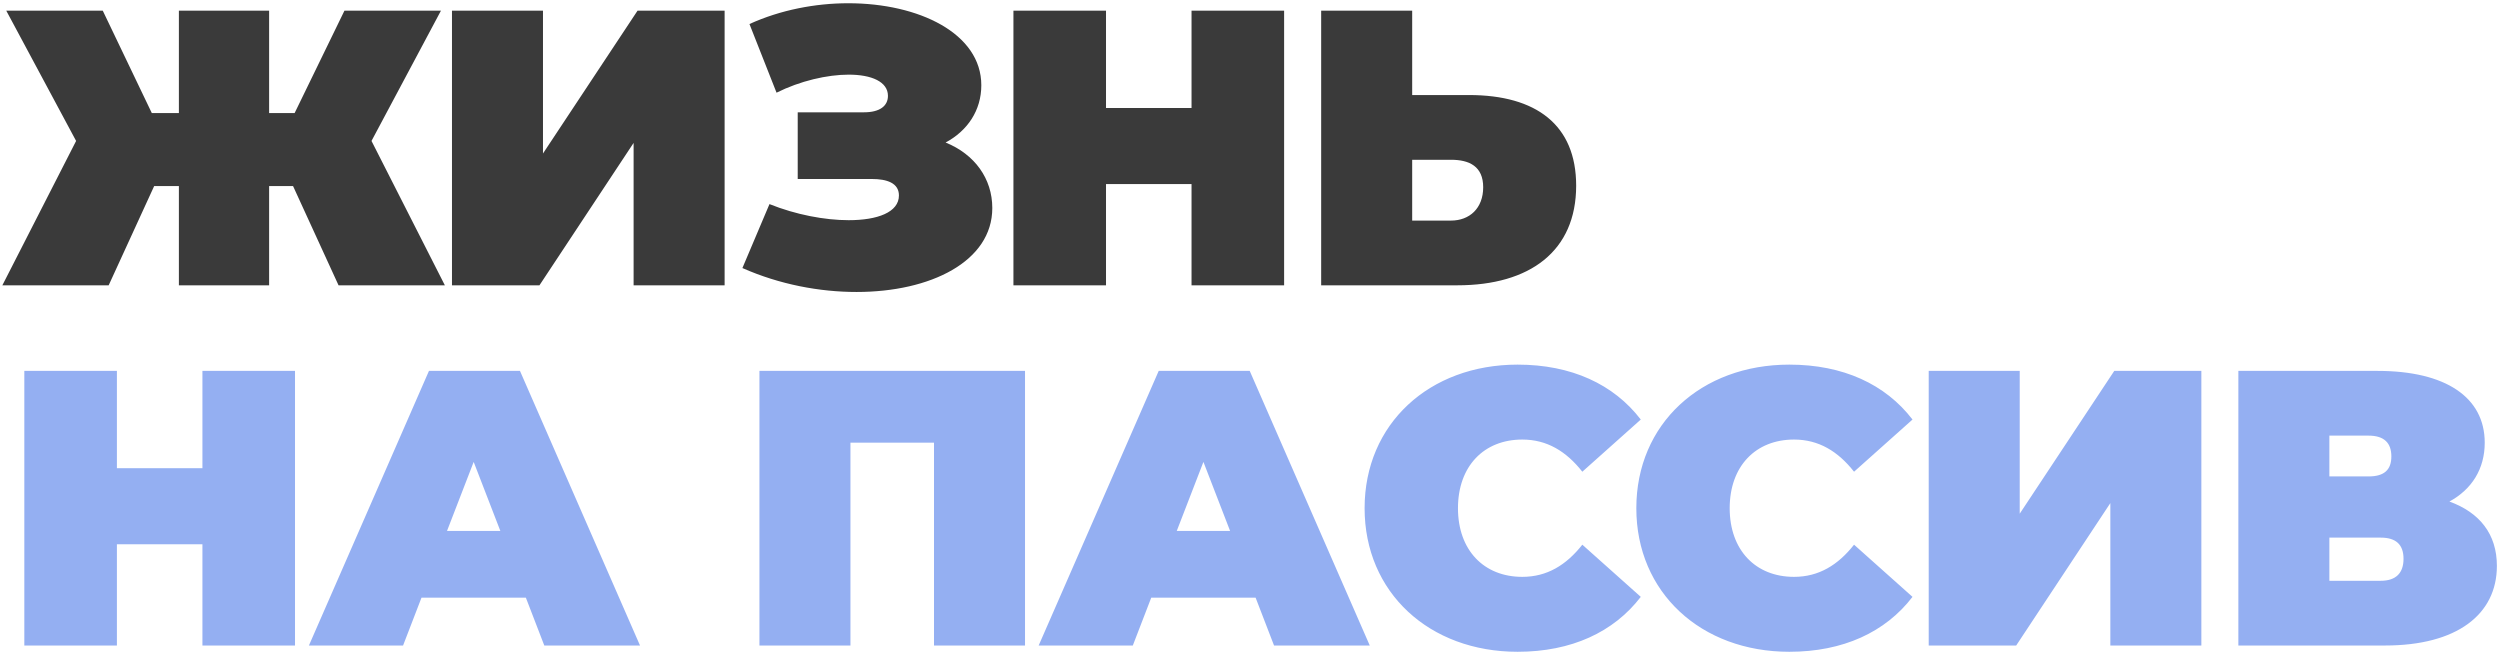
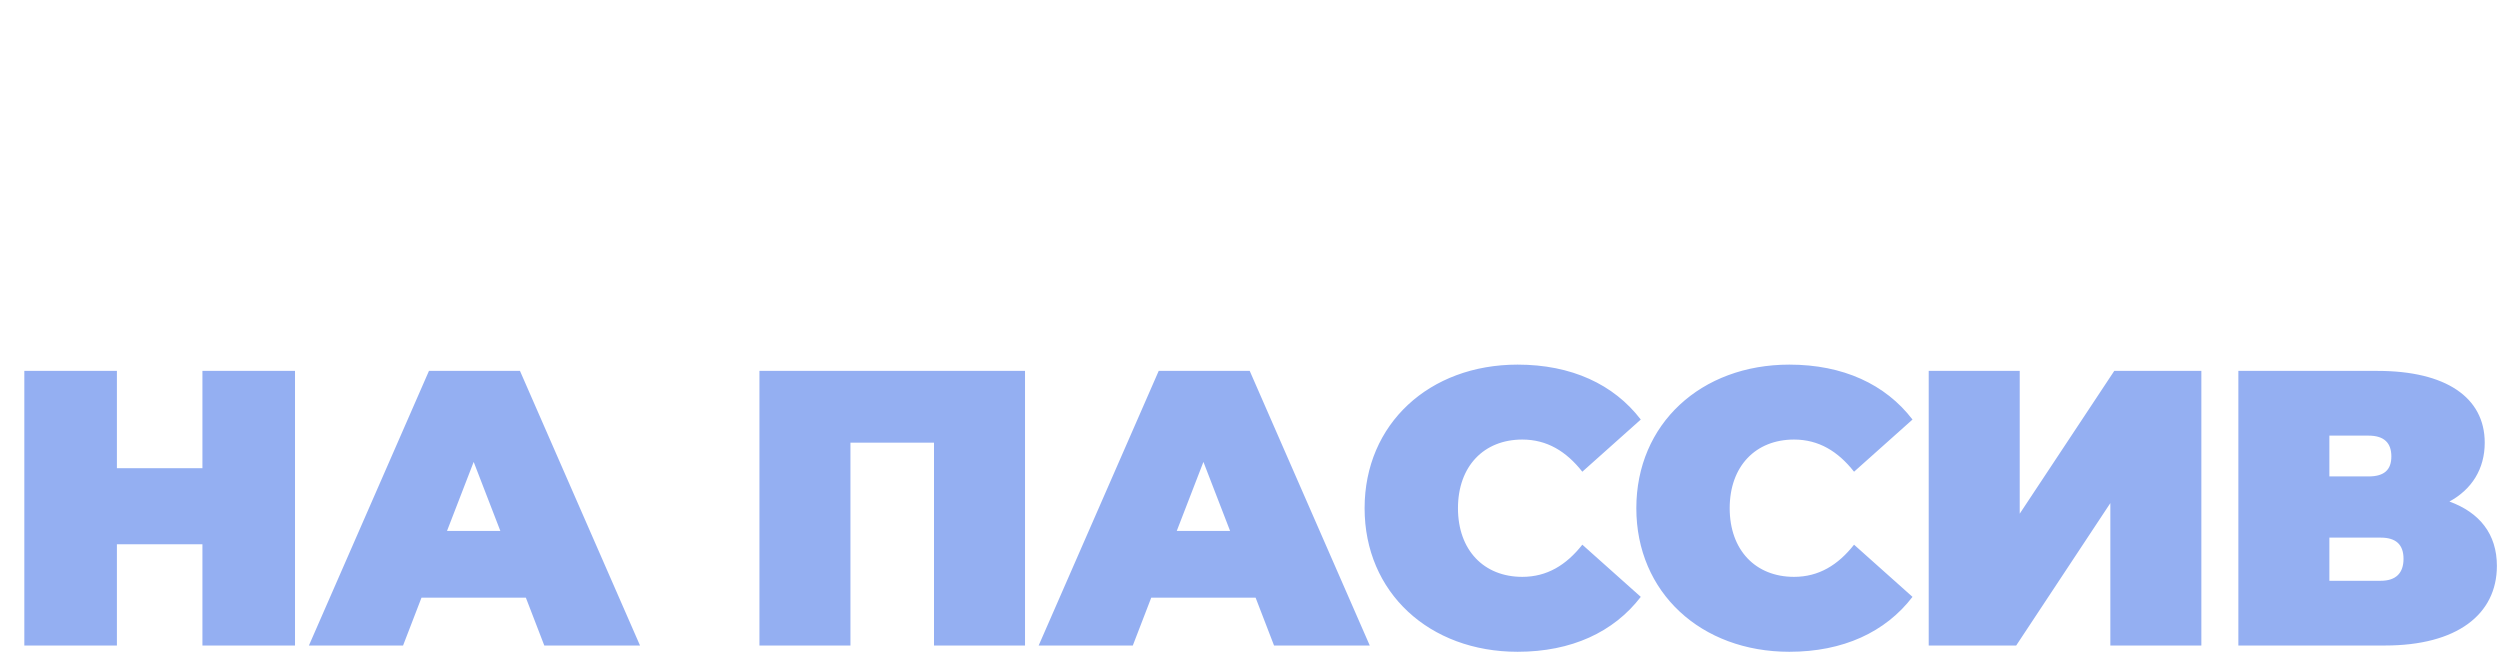
<svg xmlns="http://www.w3.org/2000/svg" width="701" height="183" viewBox="0 0 701 183" fill="none">
-   <path d="M94.93 80L82.17 52.17H75.46V80H50.16V52.17H43.23L30.47 80H0.66L21.34 39.52L1.76 3H28.82L42.57 31.71H50.16V3H75.46V31.71H82.61L96.58 3H123.64L104.17 39.52L124.74 80H94.93ZM126.733 80V3H152.253V43.04L178.763 3H203.183V80H177.663V40.07L151.263 80H126.733ZM265.15 39.96C273.29 43.26 278.24 50.08 278.24 58.33C278.24 73.29 260.97 81.87 240.18 81.87C229.84 81.87 218.62 79.78 208.17 75.16L215.76 57.23C223.13 60.2 231.27 61.74 237.98 61.74C246.01 61.74 252.06 59.54 252.06 54.81C252.06 51.29 248.65 50.19 244.47 50.19H223.68V31.49H242.27C246.67 31.49 248.98 29.73 248.98 26.87C248.98 22.91 244.36 20.93 237.98 20.93C231.93 20.93 224.34 22.69 217.74 25.99L210.15 6.74C218.84 2.78 228.63 0.91 237.87 0.91C257.67 0.91 275.16 9.38 275.16 23.9C275.16 30.94 271.31 36.66 265.15 39.96ZM334.106 3H360.066V80H334.106V51.62H310.126V80H284.166V3H310.126V30.28H334.106V3ZM411.926 26.65C430.736 26.65 441.956 35.01 441.956 52.06C441.956 70.43 428.976 80 408.626 80H370.456V3H395.976V26.65H411.926ZM406.866 61.85C412.036 61.85 415.886 58.44 415.886 52.5C415.886 46.67 412.036 44.8 406.866 44.8H395.976V61.85H406.866Z" fill="#3A3A3A" />
  <path d="M56.76 104H82.72V181H56.76V152.62H32.78V181H6.82V104H32.78V131.28H56.76V104ZM152.62 181L147.45 167.58H118.19L113.02 181H86.62L120.28 104H145.8L179.46 181H152.62ZM125.34 148.88H140.3L132.82 129.52L125.34 148.88ZM212.945 104H287.415V181H261.895V124.13H238.465V181H212.945V104ZM357.241 181L352.071 167.58H322.811L317.641 181H291.241L324.901 104H350.421L384.081 181H357.241ZM329.961 148.88H344.921L337.441 129.52L329.961 148.88ZM425.534 182.76C400.784 182.76 382.634 166.15 382.634 142.5C382.634 118.85 400.784 102.24 425.534 102.24C440.604 102.24 452.484 107.74 460.074 117.64L443.684 132.27C439.174 126.55 433.784 123.25 426.854 123.25C416.074 123.25 408.814 130.73 408.814 142.5C408.814 154.27 416.074 161.75 426.854 161.75C433.784 161.75 439.174 158.45 443.684 152.73L460.074 167.36C452.484 177.26 440.604 182.76 425.534 182.76ZM501.726 182.76C476.976 182.76 458.826 166.15 458.826 142.5C458.826 118.85 476.976 102.24 501.726 102.24C516.796 102.24 528.676 107.74 536.266 117.64L519.876 132.27C515.366 126.55 509.976 123.25 503.046 123.25C492.266 123.25 485.006 130.73 485.006 142.5C485.006 154.27 492.266 161.75 503.046 161.75C509.976 161.75 515.366 158.45 519.876 152.73L536.266 167.36C528.676 177.26 516.796 182.76 501.726 182.76ZM540.81 181V104H566.33V144.04L592.84 104H617.26V181H591.74V141.07L565.34 181H540.81ZM686.817 140.63C695.287 143.71 700.127 149.76 700.127 158.67C700.127 172.31 688.907 181 668.777 181H627.637V104H666.687C685.717 104 696.717 111.37 696.717 124.13C696.717 131.5 693.087 137.22 686.817 140.63ZM653.157 122.15V133.59H664.157C668.557 133.59 670.537 131.72 670.537 127.98C670.537 124.24 668.557 122.15 664.157 122.15H653.157ZM667.567 162.85C671.857 162.85 673.947 160.65 673.947 156.69C673.947 152.73 671.857 150.75 667.567 150.75H653.157V162.85H667.567Z" fill="#94AFF2" />
</svg>